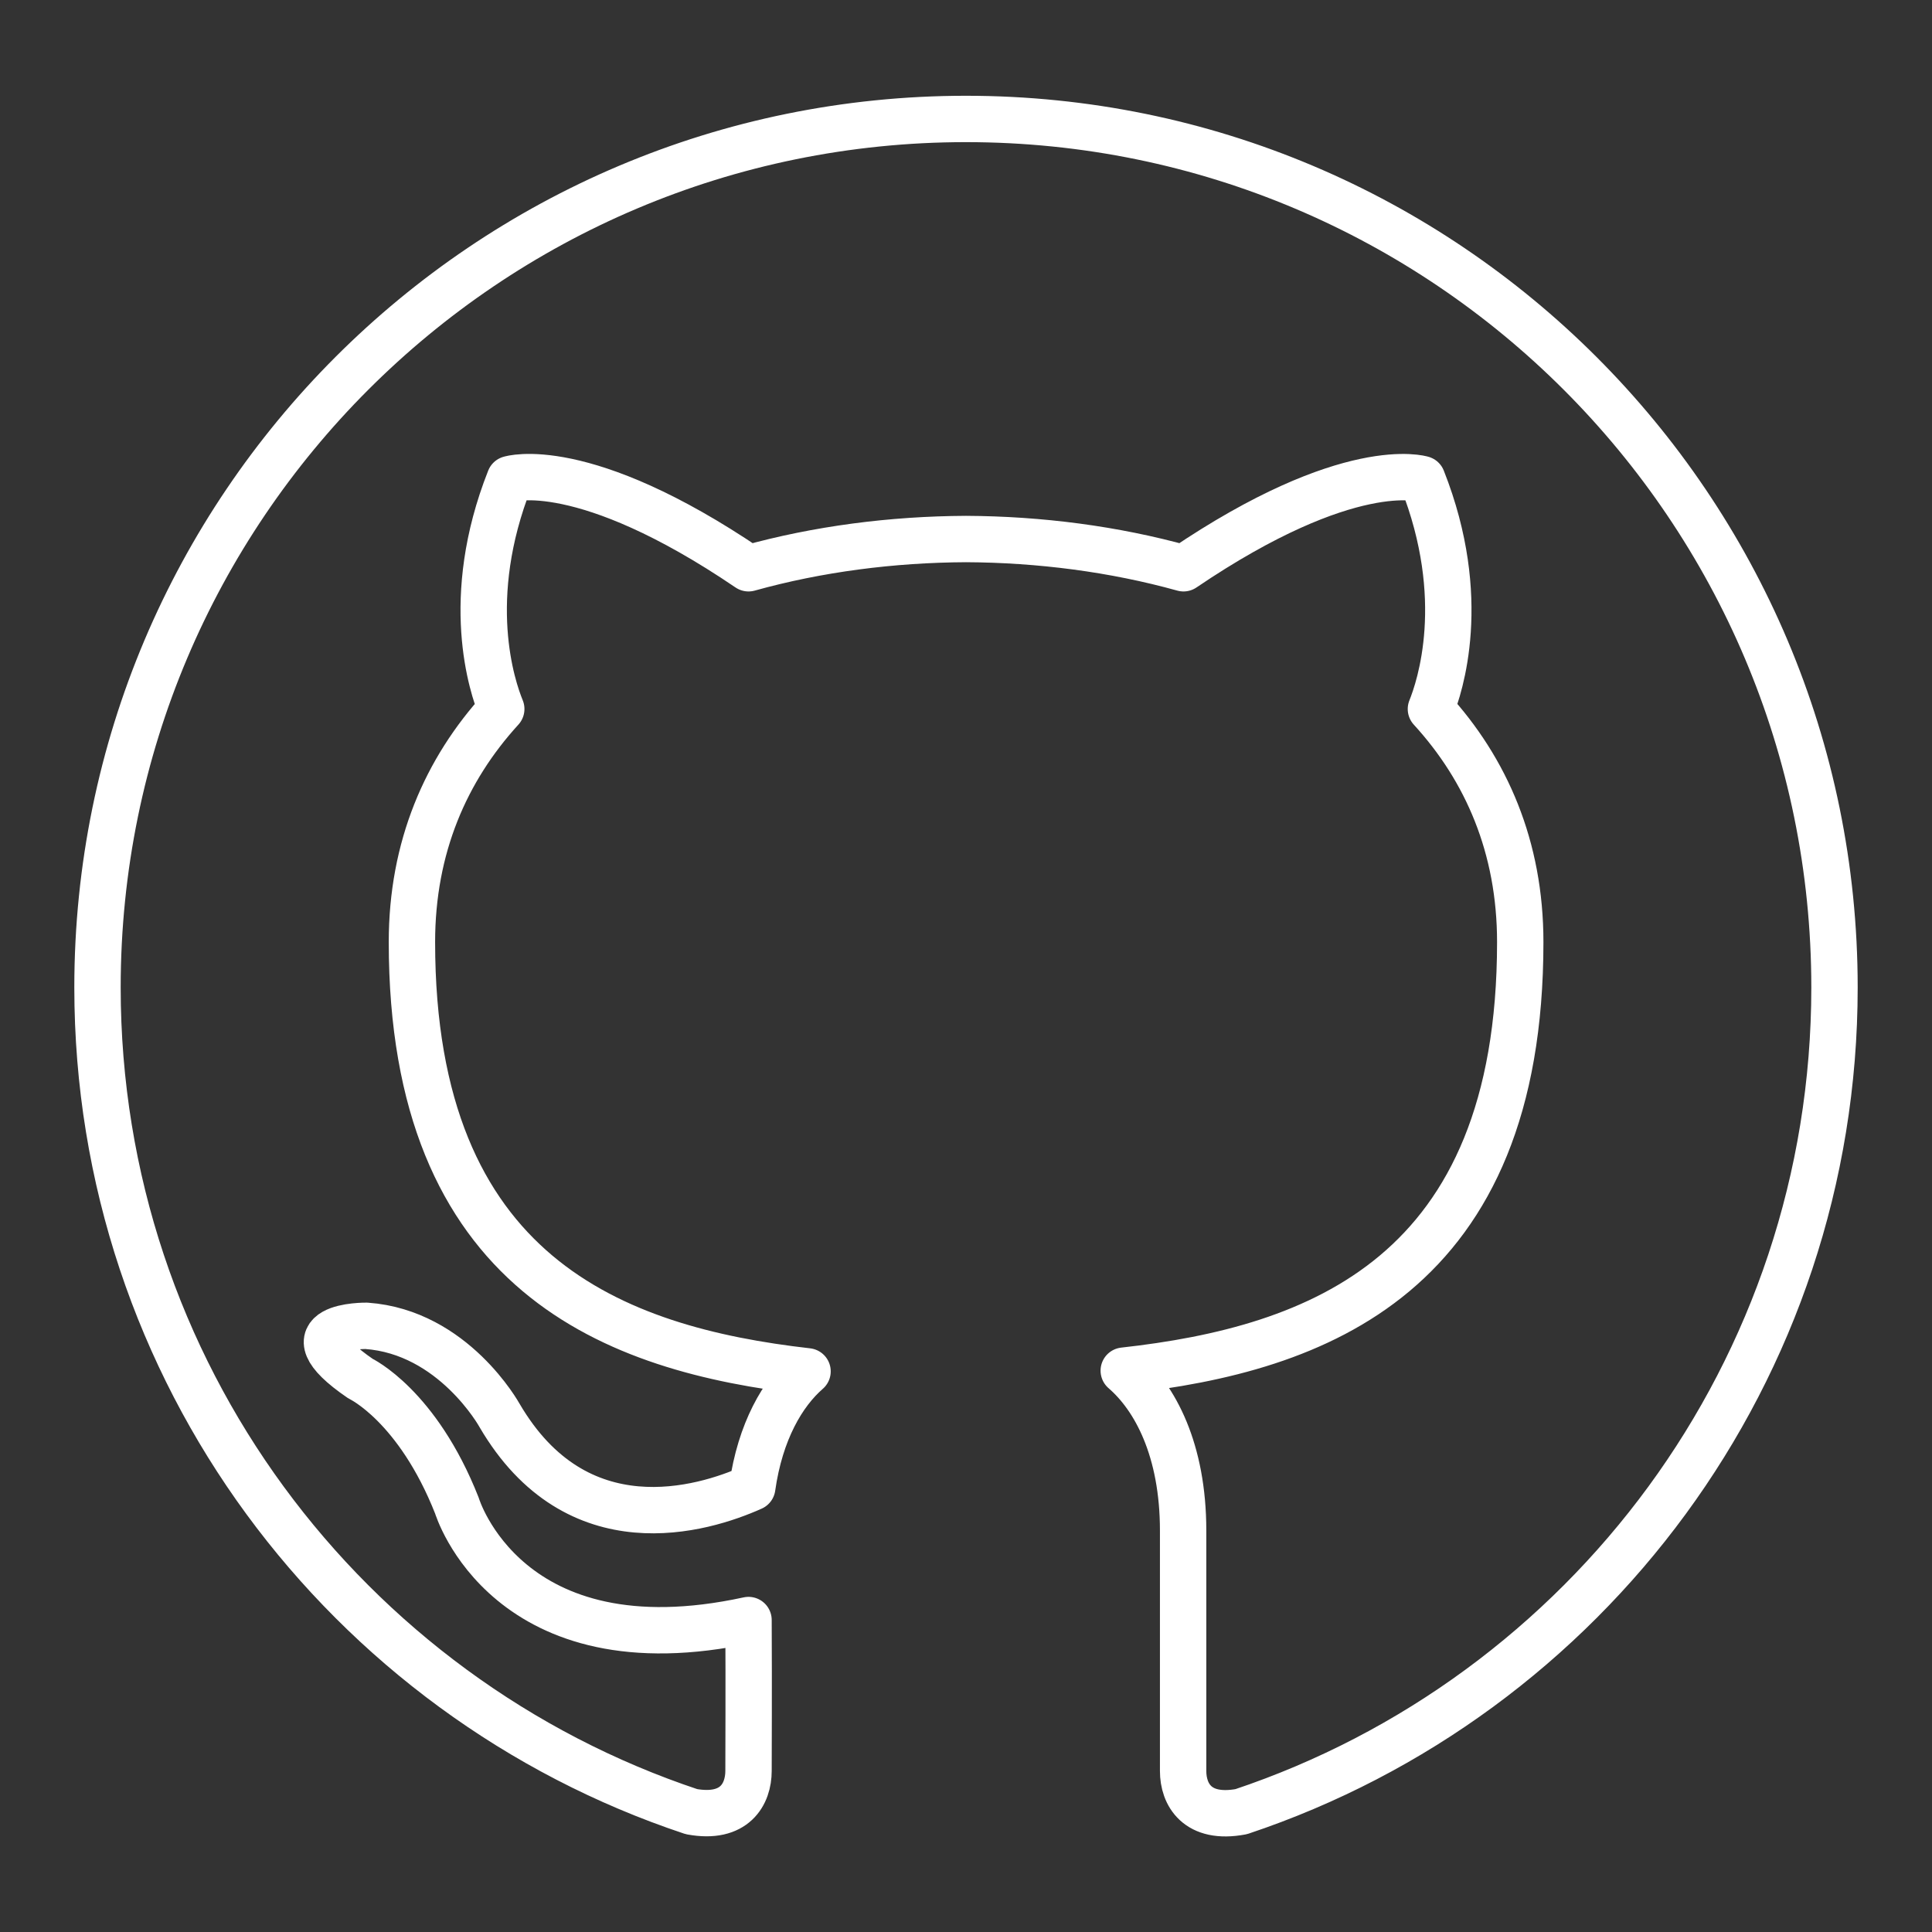
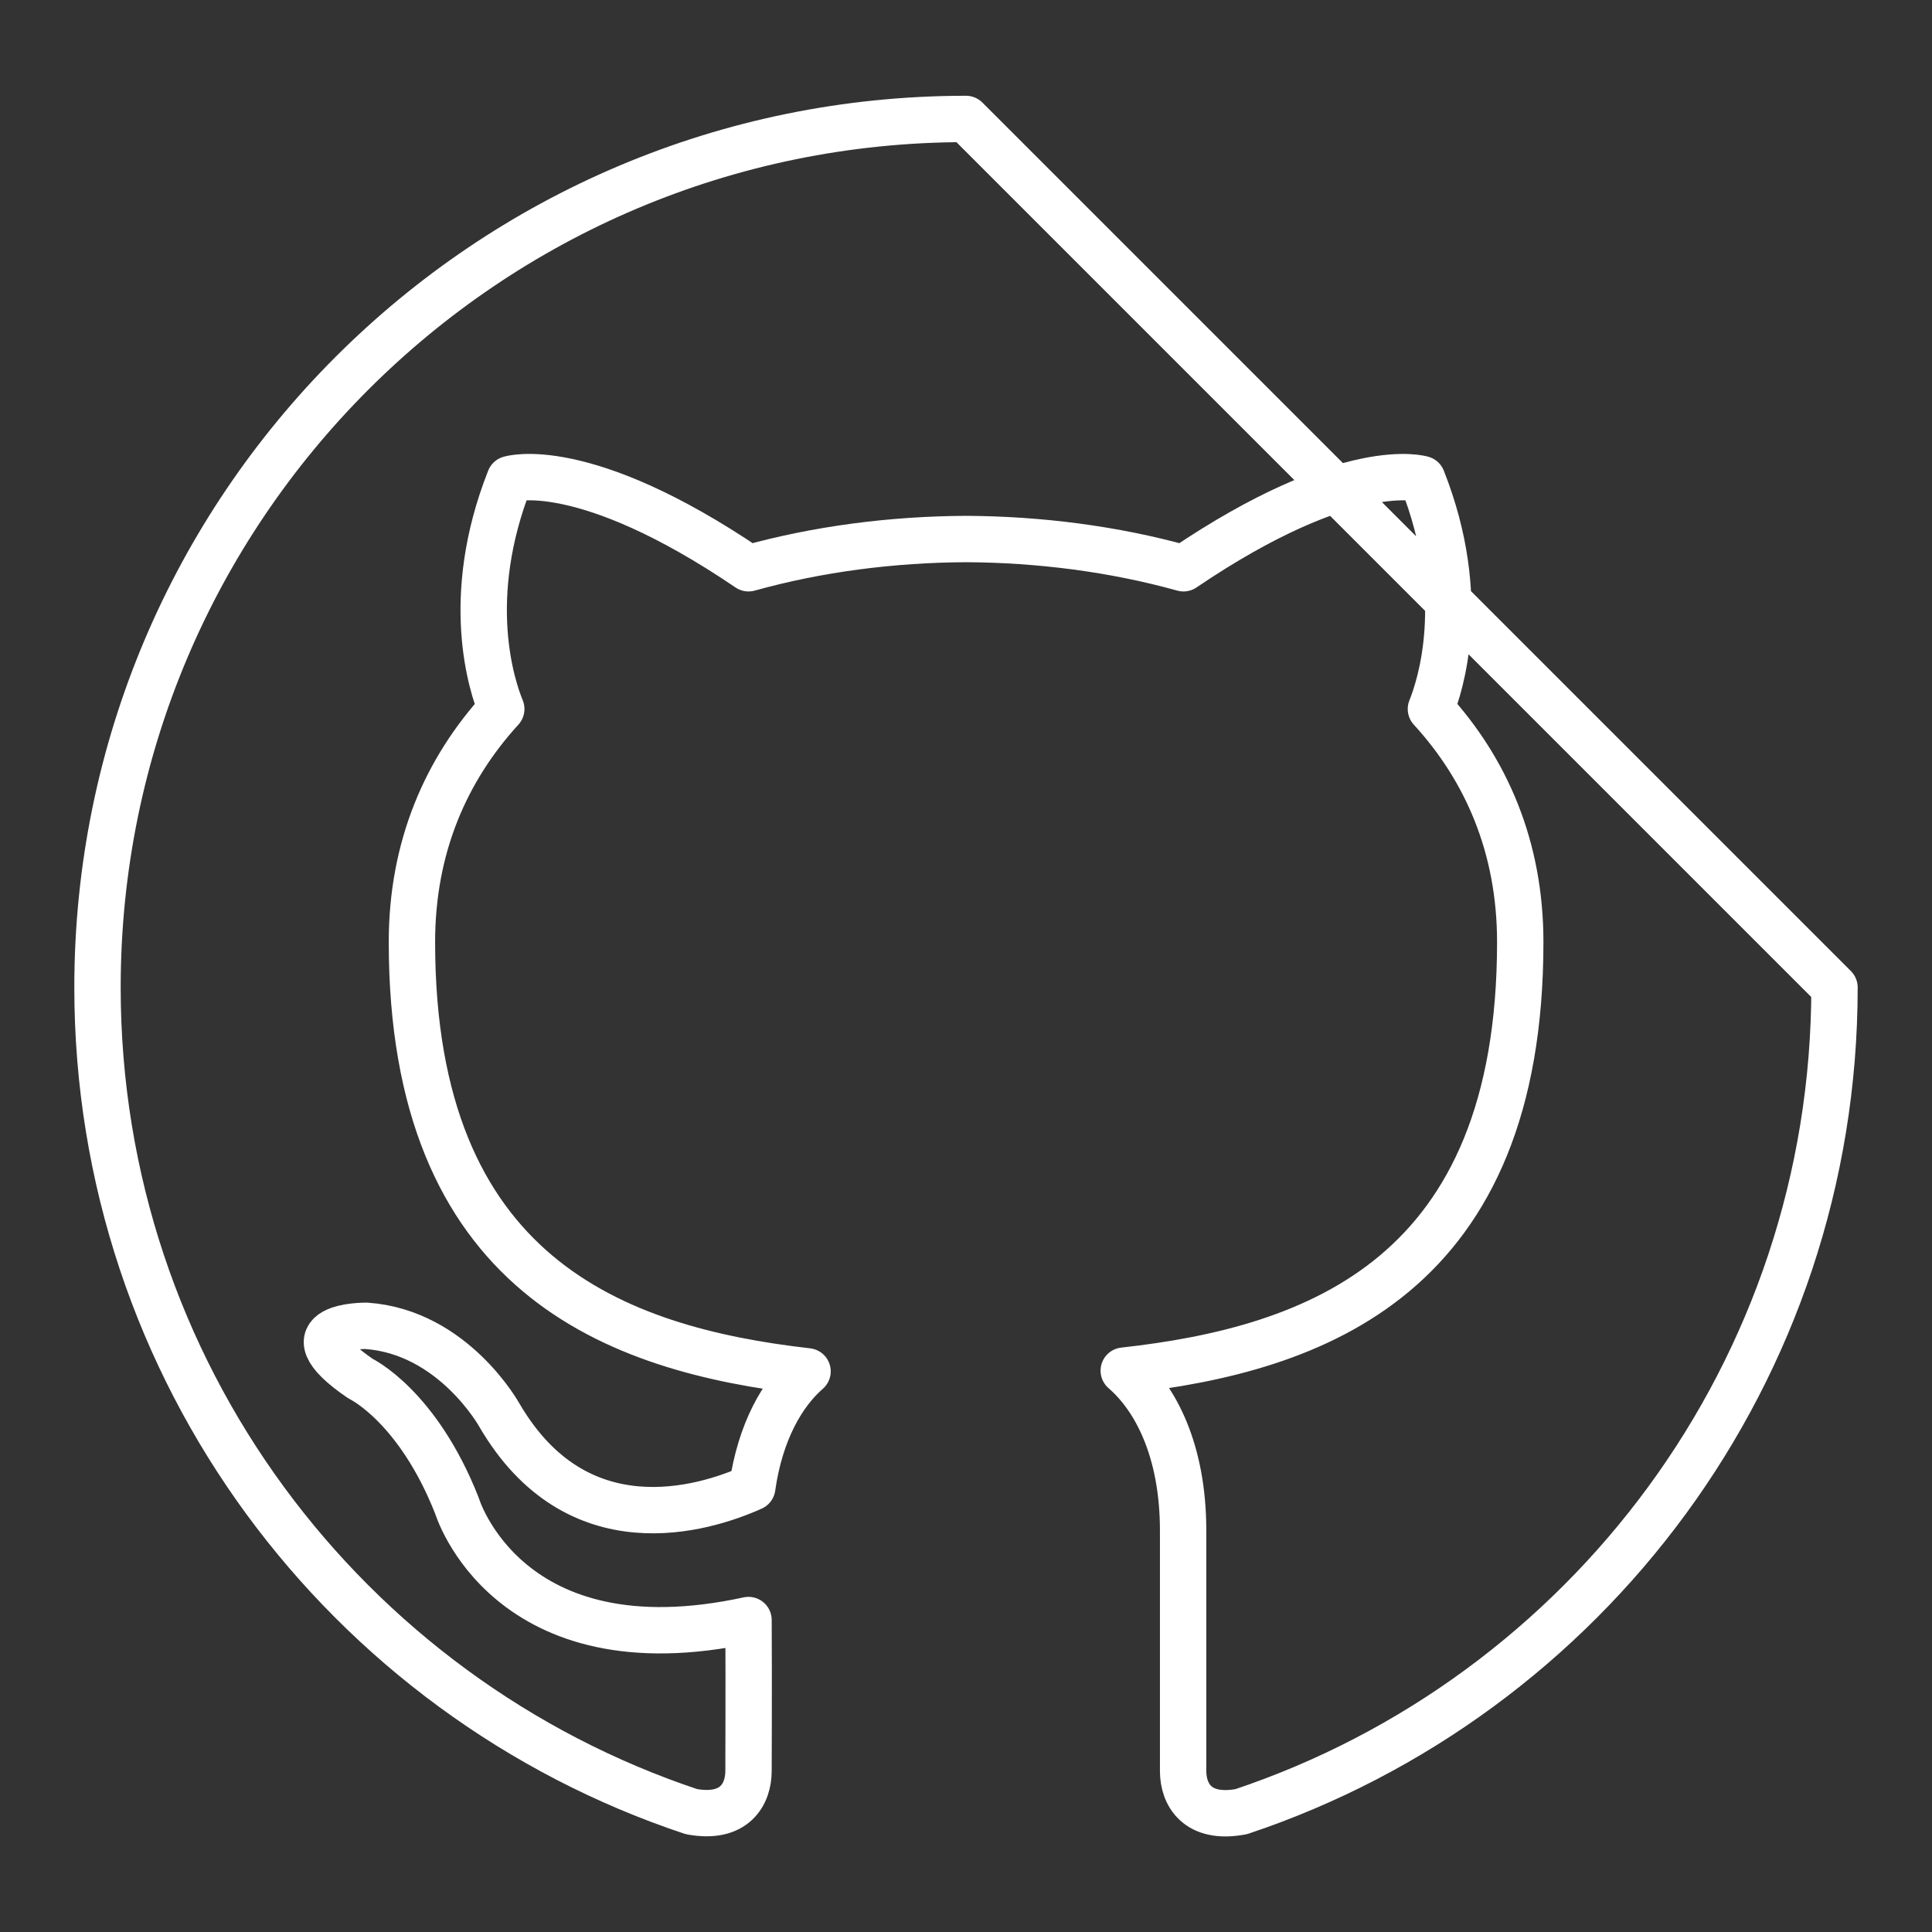
<svg xmlns="http://www.w3.org/2000/svg" width="100%" height="100%" viewBox="0 0 1000 1000" version="1.1" xml:space="preserve" style="fill-rule:evenodd;clip-rule:evenodd;stroke-linejoin:round;stroke-miterlimit:2;">
  <rect x="0" y="0" width="1000" height="1000" fill="#333333" stroke="none" />
-   <path d="M500,61.571c-248.253,0 -449.534,201.281 -449.534,449.534c0,198.621 128.805,367.15 307.426,426.598c22.477,4.129 29.541,-9.174 29.541,-21.1c0,-10.642 0.184,-40.55 0,-78.072c-125.044,27.155 -150.915,-59.174 -150.915,-59.174c-20.458,-51.925 -49.907,-65.778 -49.907,-65.778c-40.825,-27.89 3.027,-27.339 3.027,-27.339c45.137,3.211 68.898,46.329 68.898,46.329c40.091,68.623 105.228,48.807 130.824,37.339c4.128,-29.082 15.779,-48.898 28.623,-60.091c-99.815,-11.376 -204.767,-49.907 -204.767,-222.198c0,-49.082 17.523,-89.173 46.238,-120.64c-4.679,-11.376 -20.092,-57.063 4.403,-118.989c0,0 37.706,-12.11 123.576,46.146c35.871,-10 74.311,-14.954 112.567,-15.137c38.164,0.183 76.604,5.137 112.567,15.137c85.87,-58.164 123.576,-46.146 123.576,-46.146c24.495,61.926 9.082,107.613 4.495,118.989c28.715,31.376 46.238,71.558 46.238,120.64c0,172.75 -105.136,210.731 -205.226,221.831c16.147,13.945 30.733,40.917 30.733,82.843l0,124.402c0,12.018 7.248,25.32 30.092,21.008c178.437,-59.632 307.059,-228.069 307.059,-426.598c0,-248.253 -201.281,-449.534 -449.534,-449.534Z" style="fill:none;fill-rule:nonzero;stroke:#fff;stroke-width:24px;" />
+   <path d="M500,61.571c-248.253,0 -449.534,201.281 -449.534,449.534c0,198.621 128.805,367.15 307.426,426.598c22.477,4.129 29.541,-9.174 29.541,-21.1c0,-10.642 0.184,-40.55 0,-78.072c-125.044,27.155 -150.915,-59.174 -150.915,-59.174c-20.458,-51.925 -49.907,-65.778 -49.907,-65.778c-40.825,-27.89 3.027,-27.339 3.027,-27.339c45.137,3.211 68.898,46.329 68.898,46.329c40.091,68.623 105.228,48.807 130.824,37.339c4.128,-29.082 15.779,-48.898 28.623,-60.091c-99.815,-11.376 -204.767,-49.907 -204.767,-222.198c0,-49.082 17.523,-89.173 46.238,-120.64c-4.679,-11.376 -20.092,-57.063 4.403,-118.989c0,0 37.706,-12.11 123.576,46.146c35.871,-10 74.311,-14.954 112.567,-15.137c38.164,0.183 76.604,5.137 112.567,15.137c85.87,-58.164 123.576,-46.146 123.576,-46.146c24.495,61.926 9.082,107.613 4.495,118.989c28.715,31.376 46.238,71.558 46.238,120.64c0,172.75 -105.136,210.731 -205.226,221.831c16.147,13.945 30.733,40.917 30.733,82.843l0,124.402c0,12.018 7.248,25.32 30.092,21.008c178.437,-59.632 307.059,-228.069 307.059,-426.598Z" style="fill:none;fill-rule:nonzero;stroke:#fff;stroke-width:24px;" />
</svg>